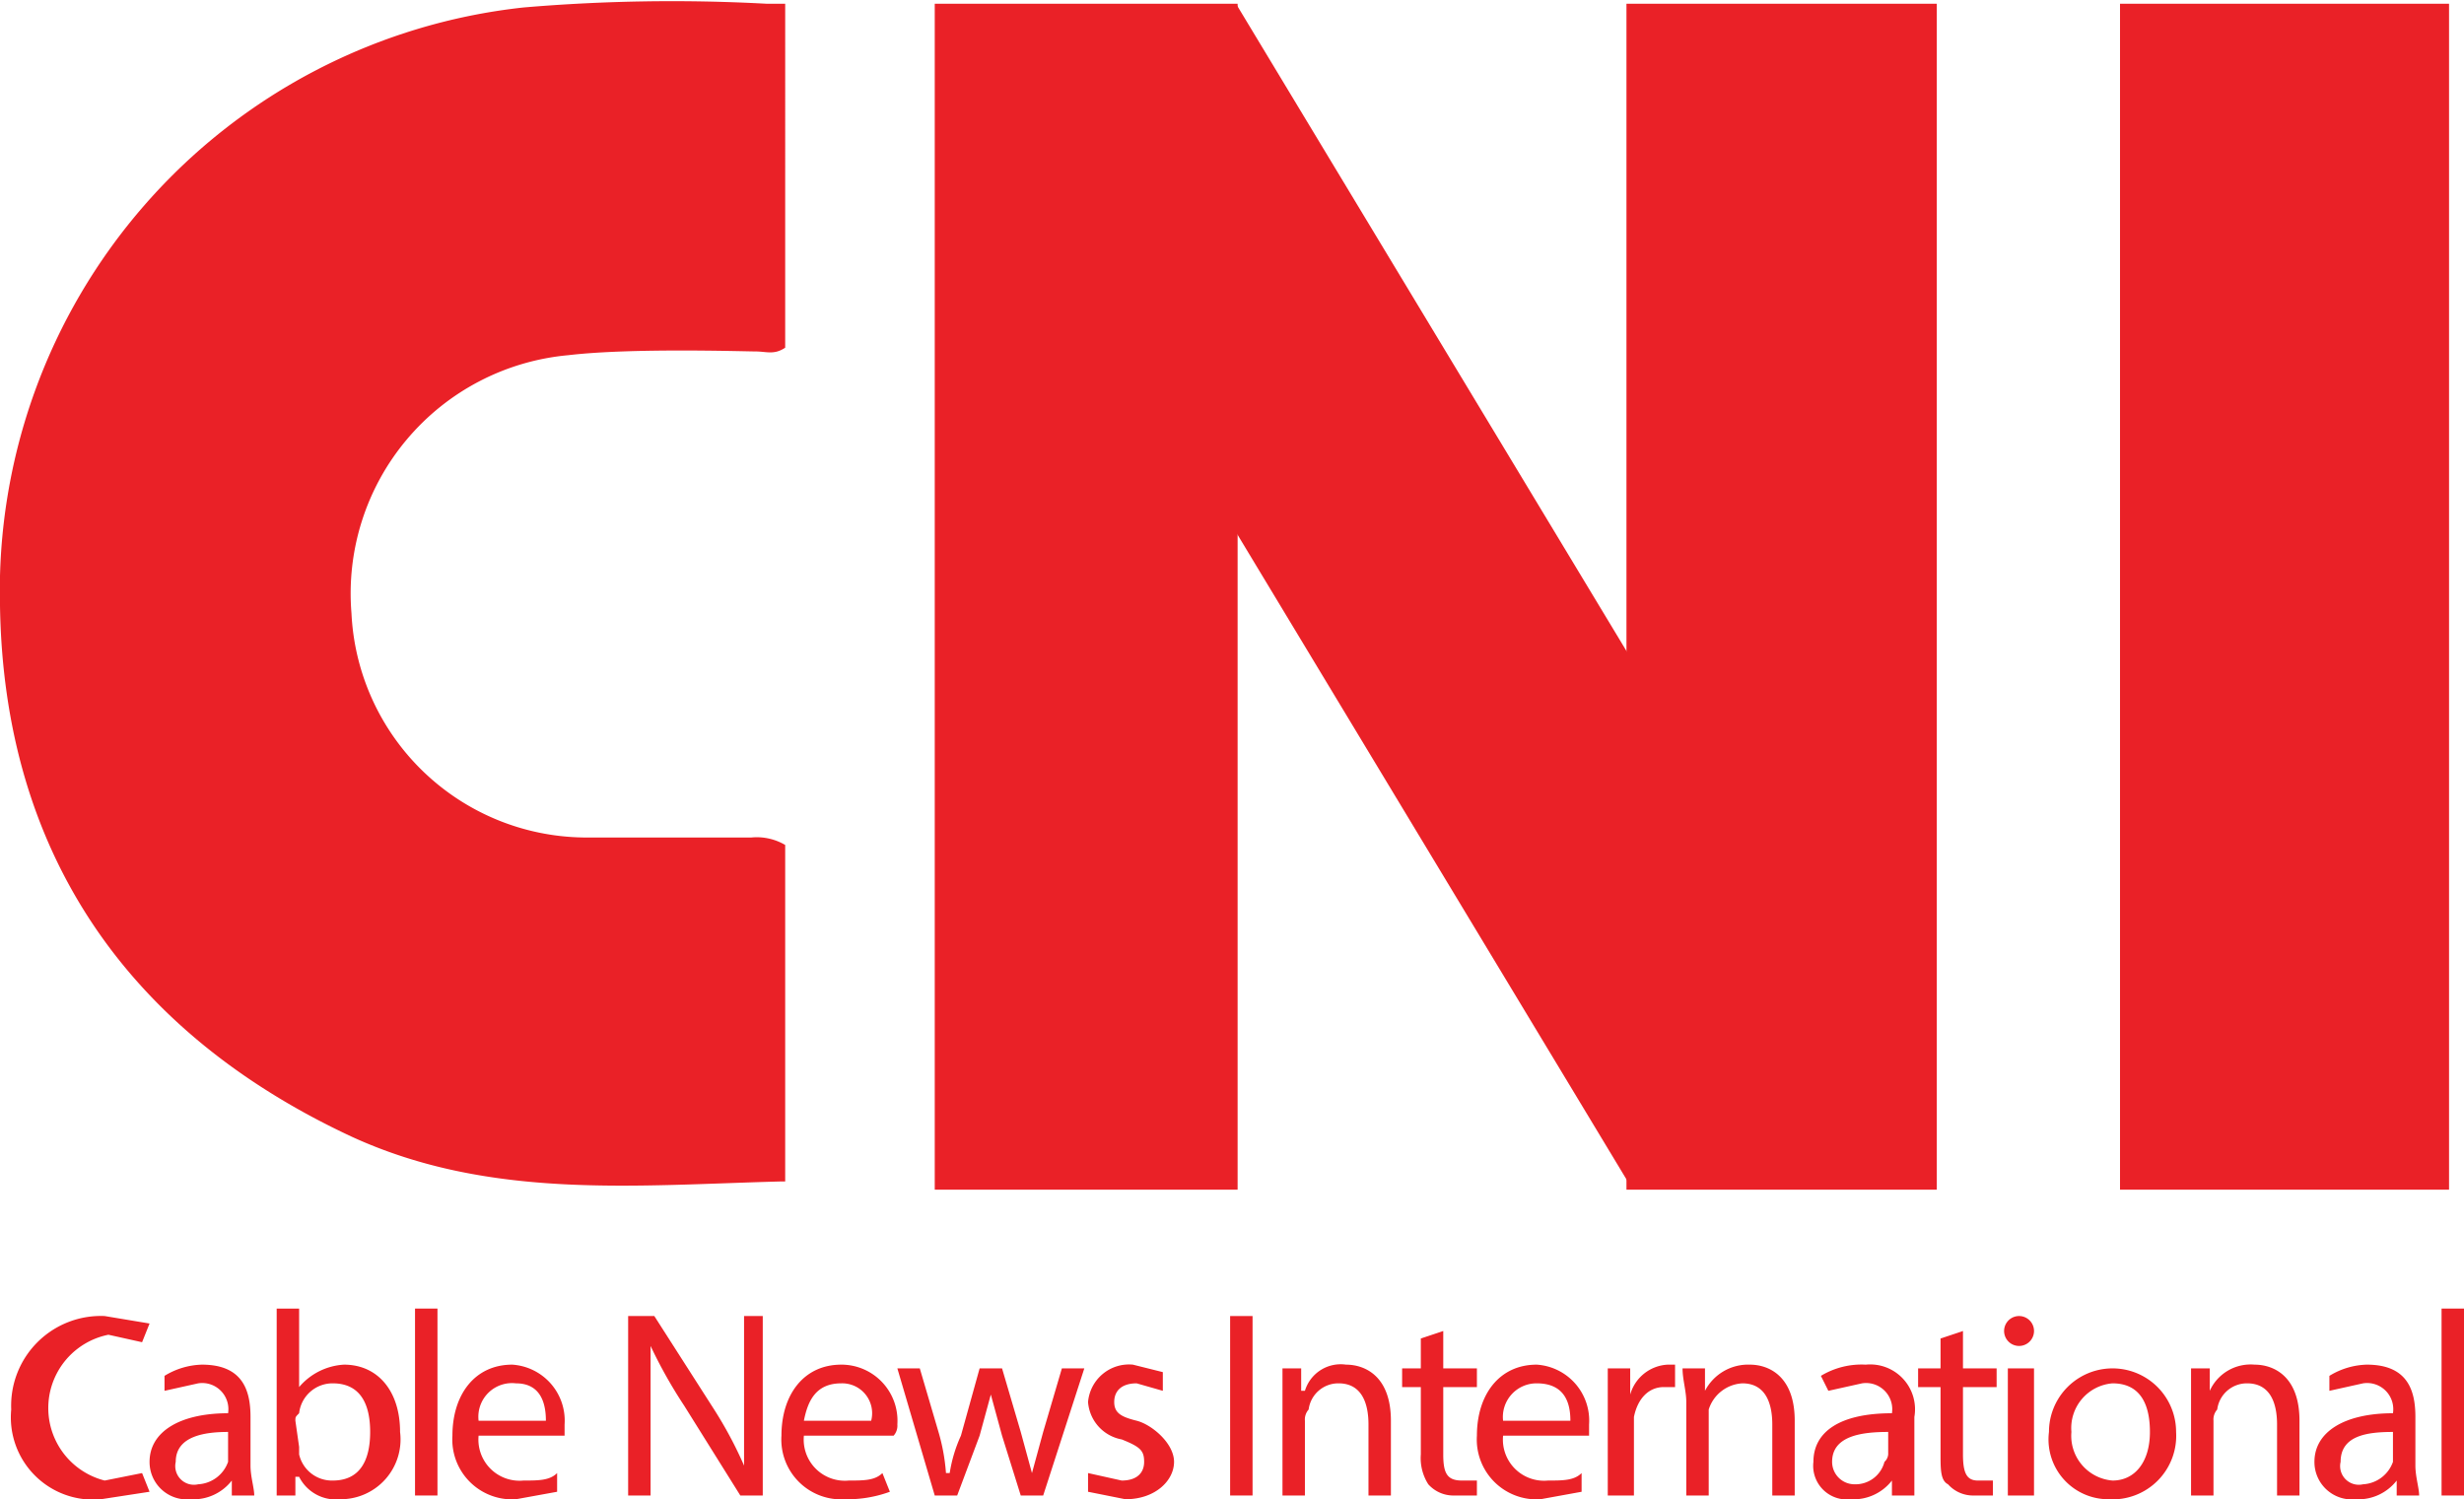
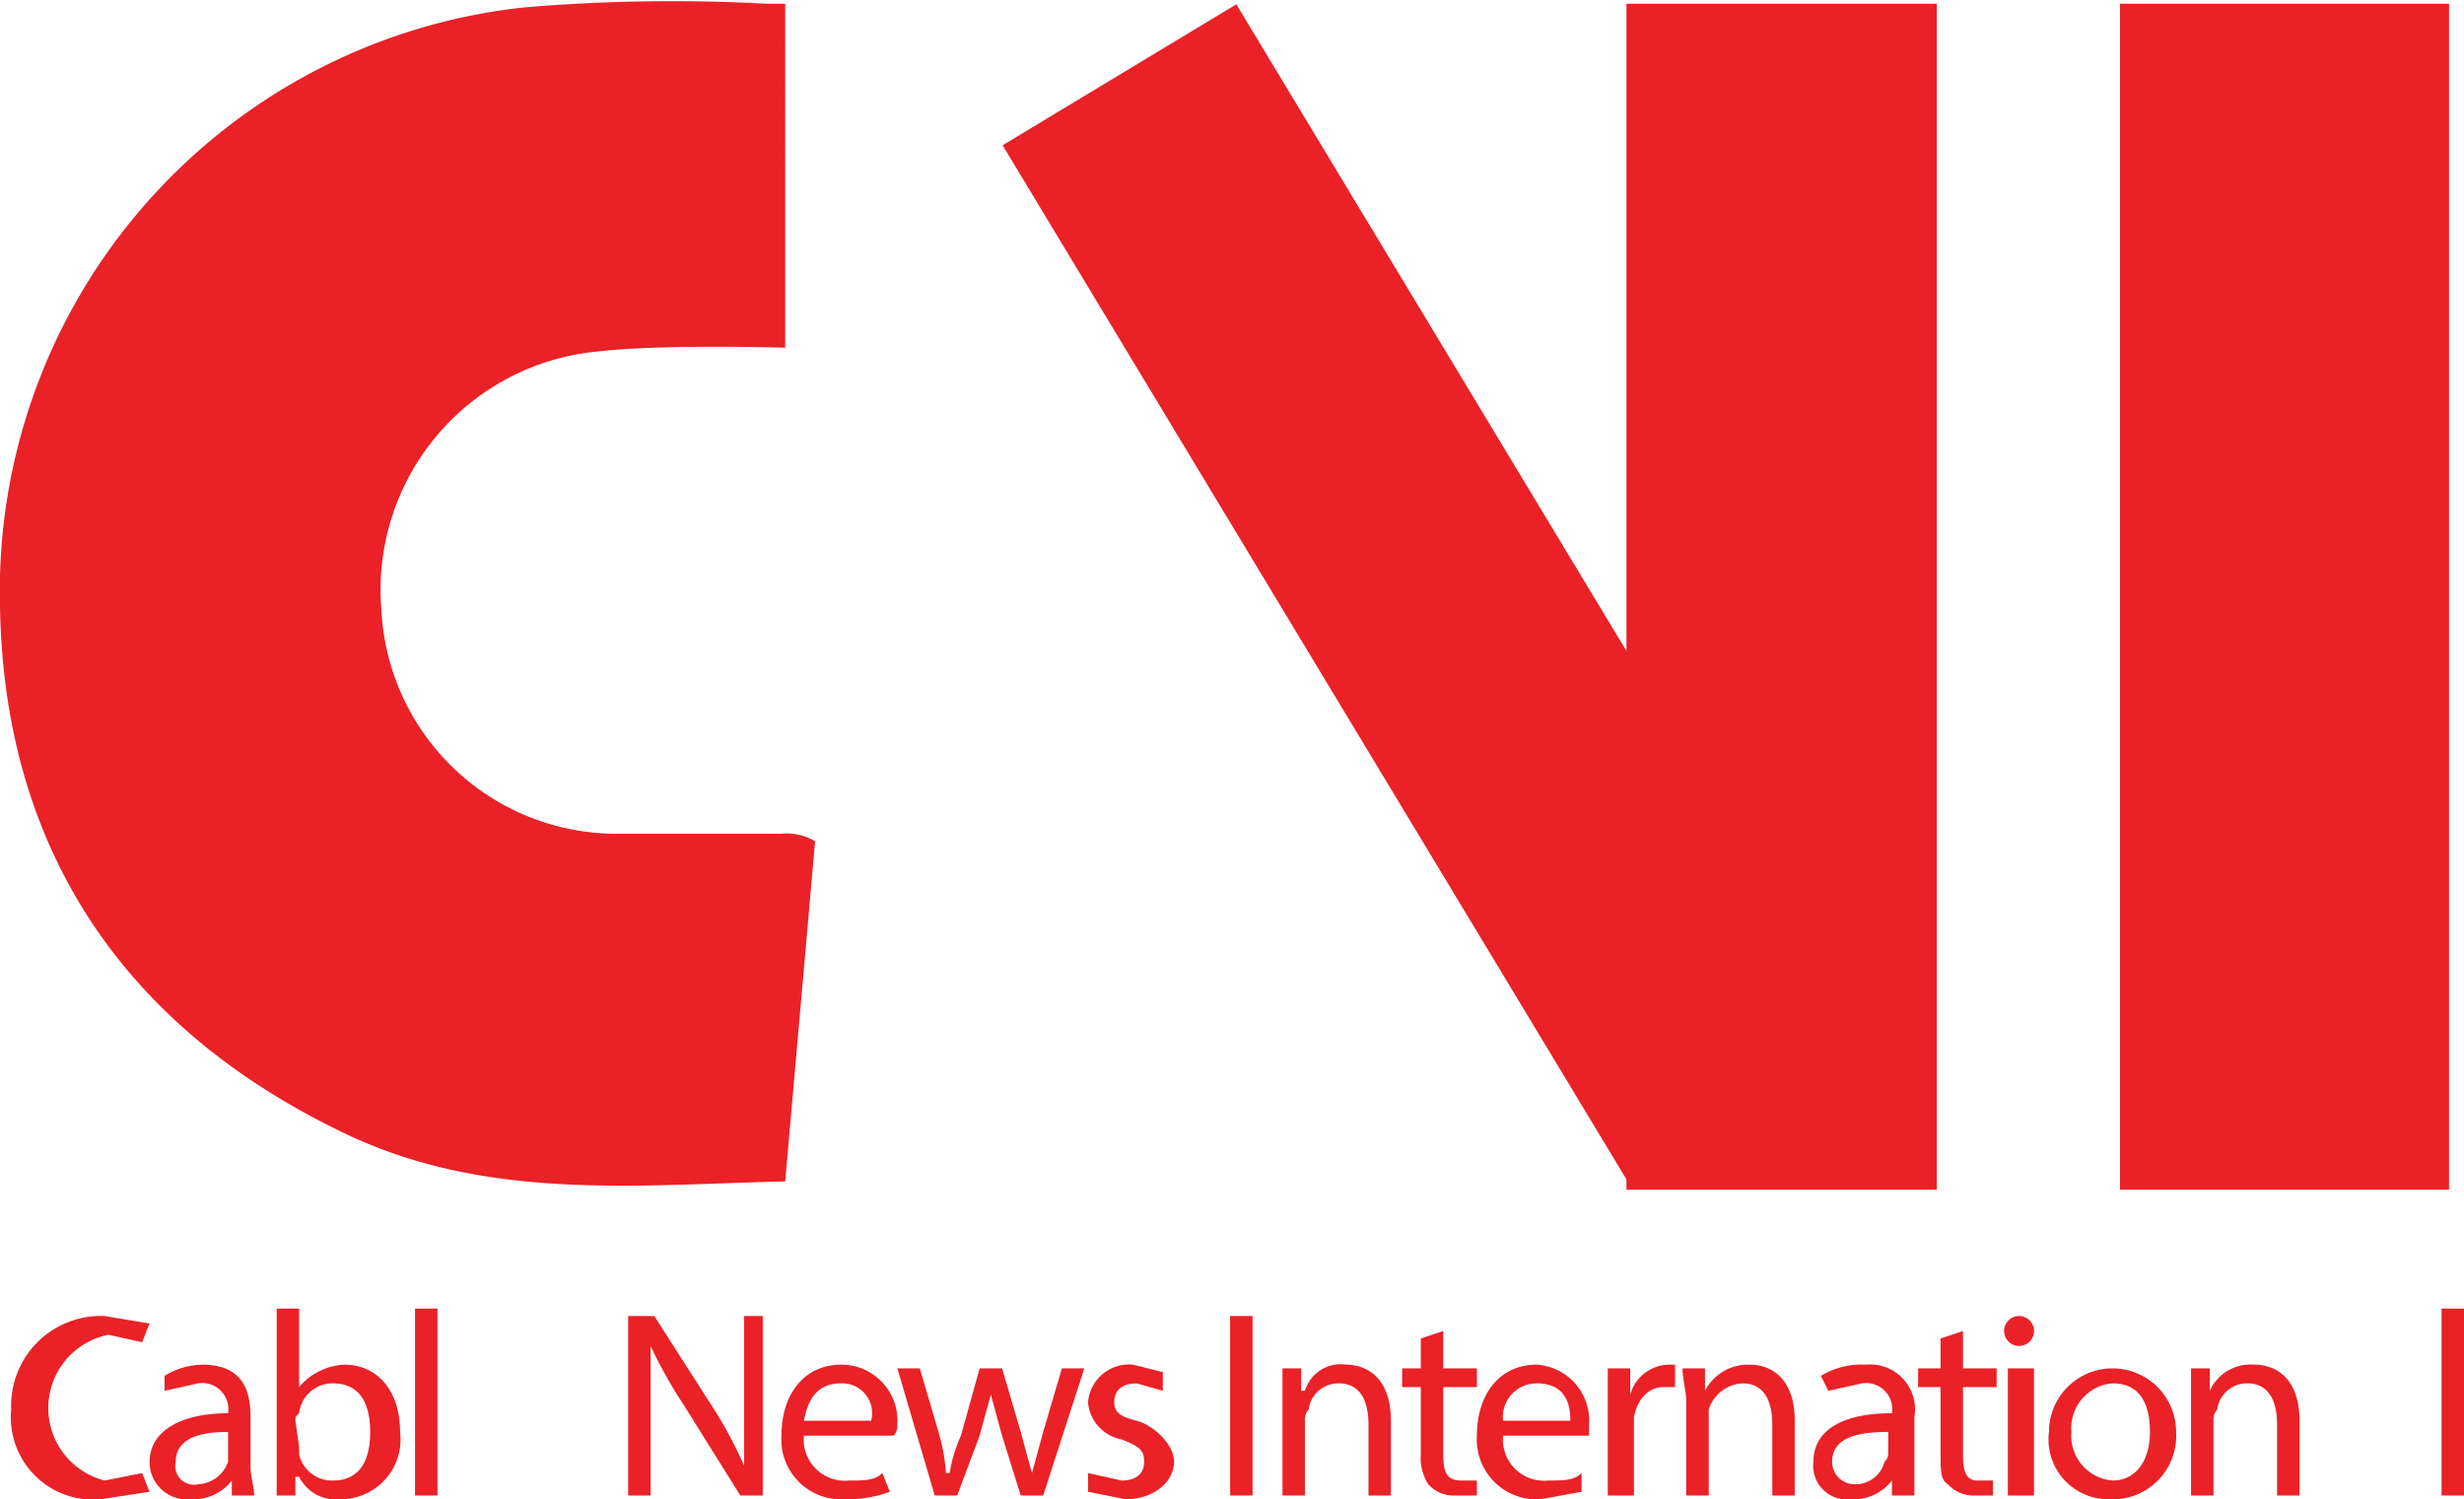
<svg xmlns="http://www.w3.org/2000/svg" id="Layer_1" data-name="Layer 1" width="65.9" height="40.1" viewBox="0 0 65.9 40.1">
  <g id="CNI_Logo" data-name="CNI Logo">
    <rect x="56.7" y="0.1" width="8.8" height="31.72" fill="#ea2127" />
    <rect x="43.5" y="0.1" width="8.3" height="31.72" fill="#ea2127" />
-     <rect x="25" y="0.1" width="8.1" height="31.72" fill="#ea2127" />
    <rect x="35.4" y="0.2" width="7.3" height="32.57" transform="translate(-3.6 22) rotate(-31.1)" fill="#ea2127" />
-     <path d="M21.7,32.1h-.1c-3.9.1-7.8.5-11.5-1.2C4.1,28.1.8,23.3.7,16.7a15.7,15.7,0,0,1,14-16A46.8,46.8,0,0,1,21.2.6h.5V9.8c-.3.2-.5.1-.8.1s-3.3-.1-5,.1a6.4,6.4,0,0,0-5.8,6.9,6.3,6.3,0,0,0,6.2,6h4.5a1.5,1.5,0,0,1,.9.2Z" transform="translate(-0.7 -0.5)" fill="#ea2127" />
+     <path d="M21.7,32.1h-.1c-3.9.1-7.8.5-11.5-1.2C4.1,28.1.8,23.3.7,16.7a15.7,15.7,0,0,1,14-16A46.8,46.8,0,0,1,21.2.6h.5V9.8s-3.3-.1-5,.1a6.4,6.4,0,0,0-5.8,6.9,6.3,6.3,0,0,0,6.2,6h4.5a1.5,1.5,0,0,1,.9.2Z" transform="translate(-0.7 -0.5)" fill="#ea2127" />
    <path d="M4.7,40.4l-1.3.2A2.2,2.2,0,0,1,1,38.2a2.4,2.4,0,0,1,2.5-2.5l1.2.2-.2.5-.9-.2a2,2,0,0,0-.1,3.9l1-.2Z" transform="translate(-0.7 -0.5)" fill="#ea2127" />
    <path d="M6.9,40.5v-.4h0a1.3,1.3,0,0,1-1.1.5,1,1,0,0,1-1.1-1c0-.8.8-1.3,2.1-1.3h0a.7.7,0,0,0-.8-.8l-.9.2v-.4A2,2,0,0,1,6.1,37c1.1,0,1.3.7,1.3,1.4v1.3c0,.3.1.6.1.8Zm-.1-1.7c-.6,0-1.4.1-1.4.8a.5.5,0,0,0,.6.6.9.9,0,0,0,.8-.6v-.8Z" transform="translate(-0.7 -0.5)" fill="#ea2127" />
    <path d="M8.1,40.5v-5h.6v2.1h0A1.7,1.7,0,0,1,9.9,37c.9,0,1.5.7,1.5,1.8a1.6,1.6,0,0,1-1.6,1.8A1.1,1.1,0,0,1,8.7,40H8.6v.5Zm.6-1.3v.2a.9.9,0,0,0,.9.7c.7,0,1-.5,1-1.3s-.3-1.3-1-1.3a.9.9,0,0,0-.9.8c-.1.1-.1.1-.1.2Z" transform="translate(-0.7 -0.5)" fill="#ea2127" />
    <path d="M11.8,35.5h.6v5h-.6Z" transform="translate(-0.7 -0.5)" fill="#ea2127" />
-     <path d="M13.5,38.9a1.1,1.1,0,0,0,1.2,1.2c.4,0,.7,0,.9-.2v.5l-1.1.2a1.6,1.6,0,0,1-1.7-1.7c0-1.1.6-1.9,1.6-1.9a1.5,1.5,0,0,1,1.4,1.6v.3Zm1.8-.4c0-.4-.1-1-.8-1a.9.9,0,0,0-1,1Z" transform="translate(-0.7 -0.5)" fill="#ea2127" />
    <path d="M17.5,40.5V35.7h.7l1.6,2.5a10.9,10.9,0,0,1,.8,1.5h0v-4h.5v4.8h-.6L19,38.1a12.9,12.9,0,0,1-.9-1.6h0v4Z" transform="translate(-0.7 -0.5)" fill="#ea2127" />
    <path d="M22.2,38.9a1.1,1.1,0,0,0,1.2,1.2c.4,0,.7,0,.9-.2l.2.5a3.3,3.3,0,0,1-1.2.2,1.6,1.6,0,0,1-1.7-1.7c0-1.1.6-1.9,1.6-1.9a1.5,1.5,0,0,1,1.5,1.6.4.4,0,0,1-.1.3Zm1.8-.4a.8.8,0,0,0-.8-1c-.7,0-.9.5-1,1Z" transform="translate(-0.7 -0.5)" fill="#ea2127" />
    <path d="M25.3,37.1l.5,1.7a5.2,5.2,0,0,1,.2,1.1h.1a3.8,3.8,0,0,1,.3-1l.5-1.8h.6l.5,1.7.3,1.1h0l.3-1.1.5-1.7h.6l-1.1,3.4H28l-.5-1.6-.3-1.1h0l-.3,1.1-.6,1.6h-.6l-1-3.4Z" transform="translate(-0.7 -0.5)" fill="#ea2127" />
    <path d="M29.8,39.9l.9.2c.4,0,.6-.2.6-.5s-.1-.4-.6-.6a1.1,1.1,0,0,1-.9-1A1.1,1.1,0,0,1,31,37l.8.2v.5l-.7-.2c-.4,0-.6.2-.6.5s.2.4.6.5,1,.6,1,1.1-.5,1-1.3,1l-1-.2Z" transform="translate(-0.7 -0.5)" fill="#ea2127" />
    <path d="M34.2,35.7v4.8h-.6V35.7Z" transform="translate(-0.7 -0.5)" fill="#ea2127" />
    <path d="M35,38v-.9h.5v.6h.1a1,1,0,0,1,1.1-.7c.5,0,1.2.3,1.2,1.5v2h-.6V38.6c0-.6-.2-1.1-.8-1.1a.8.8,0,0,0-.8.7.4.4,0,0,0-.1.3v2H35Z" transform="translate(-0.7 -0.5)" fill="#ea2127" />
    <path d="M39.3,36.1v1h.9v.5h-.9v1.8c0,.5.1.7.5.7h.4v.4h-.6a.9.9,0,0,1-.7-.3,1.3,1.3,0,0,1-.2-.8V37.6h-.5v-.5h.5v-.8Z" transform="translate(-0.7 -0.5)" fill="#ea2127" />
    <path d="M40.9,38.9a1.1,1.1,0,0,0,1.2,1.2c.4,0,.7,0,.9-.2v.5l-1.1.2a1.6,1.6,0,0,1-1.7-1.7c0-1.1.6-1.9,1.6-1.9a1.5,1.5,0,0,1,1.4,1.6v.3Zm1.8-.4c0-.4-.1-1-.9-1a.9.9,0,0,0-.9,1Z" transform="translate(-0.7 -0.5)" fill="#ea2127" />
    <path d="M43.7,38.2V37.1h.6v.7h0a1.1,1.1,0,0,1,1-.8h.2v.6h-.3c-.4,0-.7.3-.8.8v2.1h-.7Z" transform="translate(-0.7 -0.5)" fill="#ea2127" />
    <path d="M45.8,38c0-.3-.1-.6-.1-.9h.6v.6h0a1.3,1.3,0,0,1,1.2-.7c.5,0,1.2.3,1.2,1.5v2h-.6V38.6c0-.6-.2-1.1-.8-1.1a1,1,0,0,0-.9.7v2.3h-.6Z" transform="translate(-0.7 -0.5)" fill="#ea2127" />
    <path d="M51.3,40.5v-.4h0a1.3,1.3,0,0,1-1.1.5.9.9,0,0,1-1-1c0-.8.7-1.3,2.1-1.3h0a.7.7,0,0,0-.8-.8l-.9.2-.2-.4a2.1,2.1,0,0,1,1.2-.3,1.2,1.2,0,0,1,1.3,1.4v2.1Zm-.1-1.7c-.7,0-1.5.1-1.5.8a.6.6,0,0,0,.6.6.8.8,0,0,0,.8-.6.3.3,0,0,0,.1-.2Z" transform="translate(-0.7 -0.5)" fill="#ea2127" />
    <path d="M53.2,36.1v1h.9v.5h-.9v1.8c0,.5.1.7.4.7H54v.4h-.5a.9.9,0,0,1-.7-.3c-.2-.1-.2-.4-.2-.8V37.6H52v-.5h.6v-.8Z" transform="translate(-0.7 -0.5)" fill="#ea2127" />
    <path d="M55.1,36.1a.4.4,0,0,1-.4.4.4.4,0,0,1,0-.8A.4.4,0,0,1,55.1,36.1Zm-.7,4.4V37.1h.7v3.4Z" transform="translate(-0.7 -0.5)" fill="#ea2127" />
    <path d="M58.9,38.8a1.7,1.7,0,0,1-1.8,1.8,1.6,1.6,0,0,1-1.6-1.8,1.7,1.7,0,1,1,3.4,0Zm-2.8,0a1.2,1.2,0,0,0,1.1,1.3c.6,0,1-.5,1-1.3s-.3-1.3-1-1.3A1.2,1.2,0,0,0,56.1,38.8Z" transform="translate(-0.7 -0.5)" fill="#ea2127" />
    <path d="M59.3,38v-.9h.5v.6h0A1.2,1.2,0,0,1,61,37c.5,0,1.2.3,1.2,1.5v2h-.6V38.6c0-.6-.2-1.1-.8-1.1a.8.8,0,0,0-.8.7.4.4,0,0,0-.1.3v2h-.6Z" transform="translate(-0.7 -0.5)" fill="#ea2127" />
-     <path d="M64.8,40.5v-.4h0a1.3,1.3,0,0,1-1.1.5,1,1,0,0,1-1.1-1c0-.8.8-1.3,2.1-1.3h0a.7.7,0,0,0-.8-.8l-.9.2v-.4A2,2,0,0,1,64,37c1.1,0,1.3.7,1.3,1.4v1.3c0,.3.1.6.1.8Zm-.1-1.7c-.7,0-1.4.1-1.4.8a.5.5,0,0,0,.6.6.9.9,0,0,0,.8-.6v-.8Z" transform="translate(-0.7 -0.5)" fill="#ea2127" />
    <path d="M66,35.5h.6v5H66Z" transform="translate(-0.7 -0.5)" fill="#ea2127" />
  </g>
</svg>